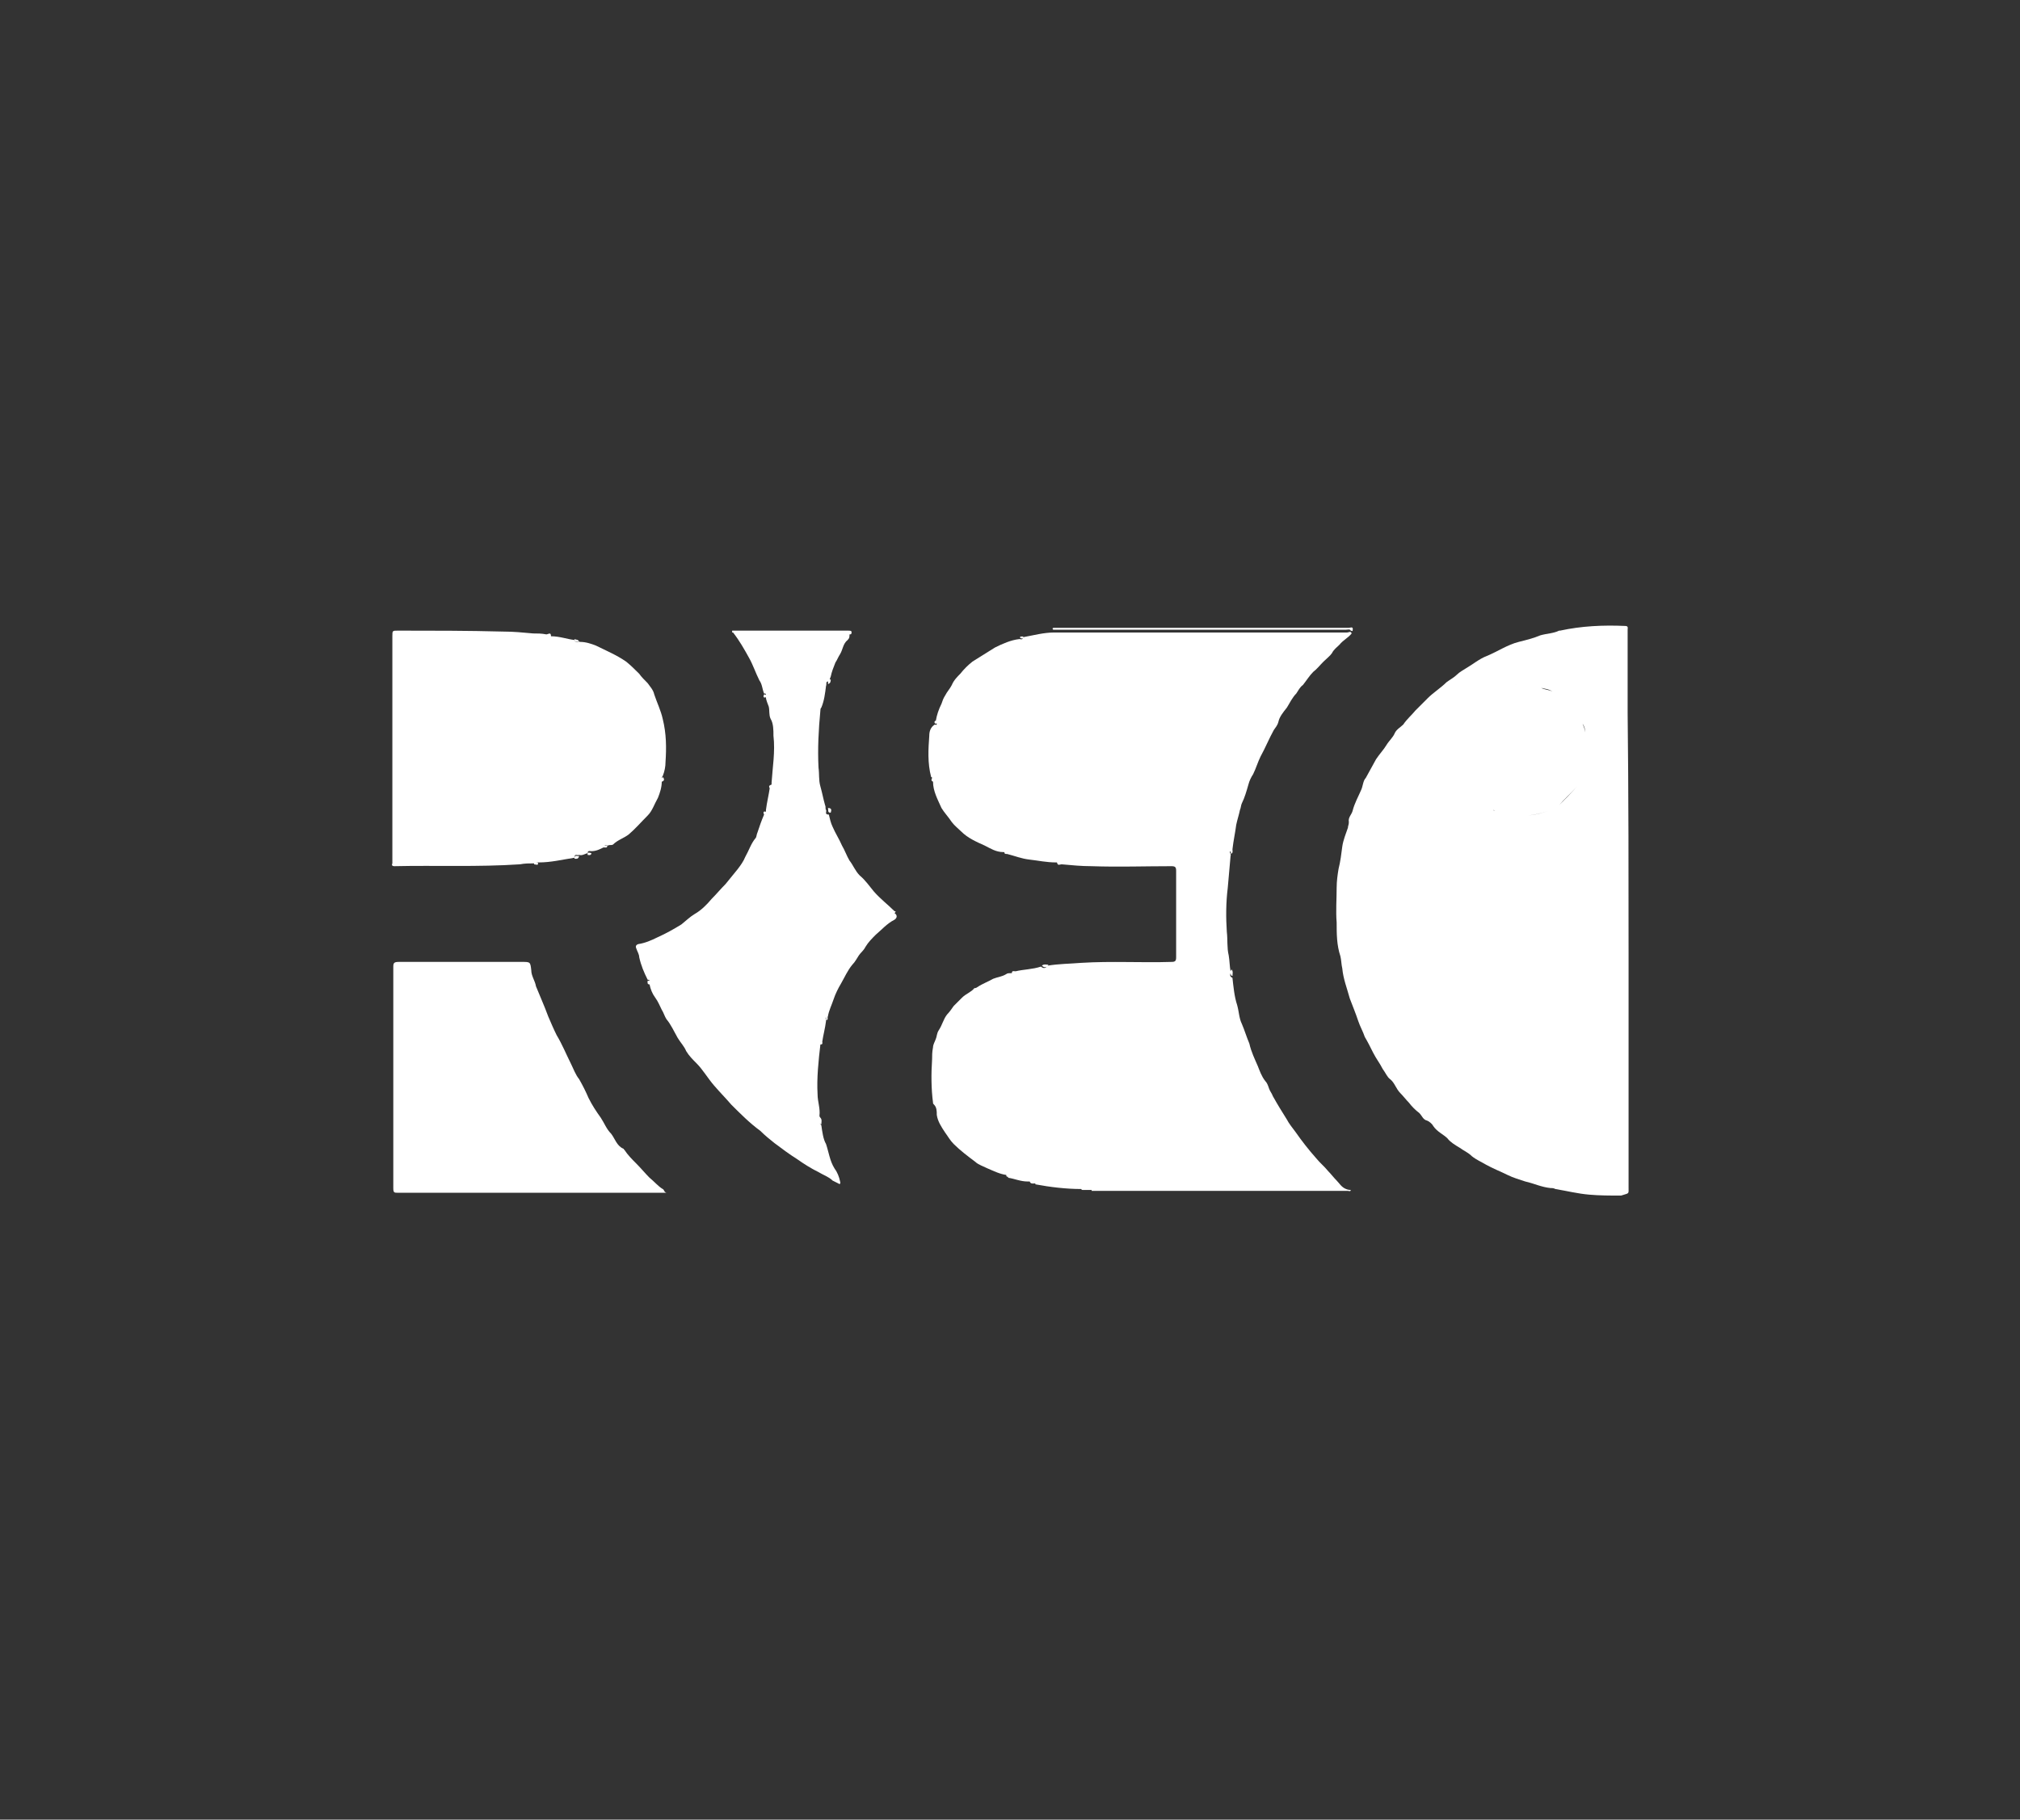
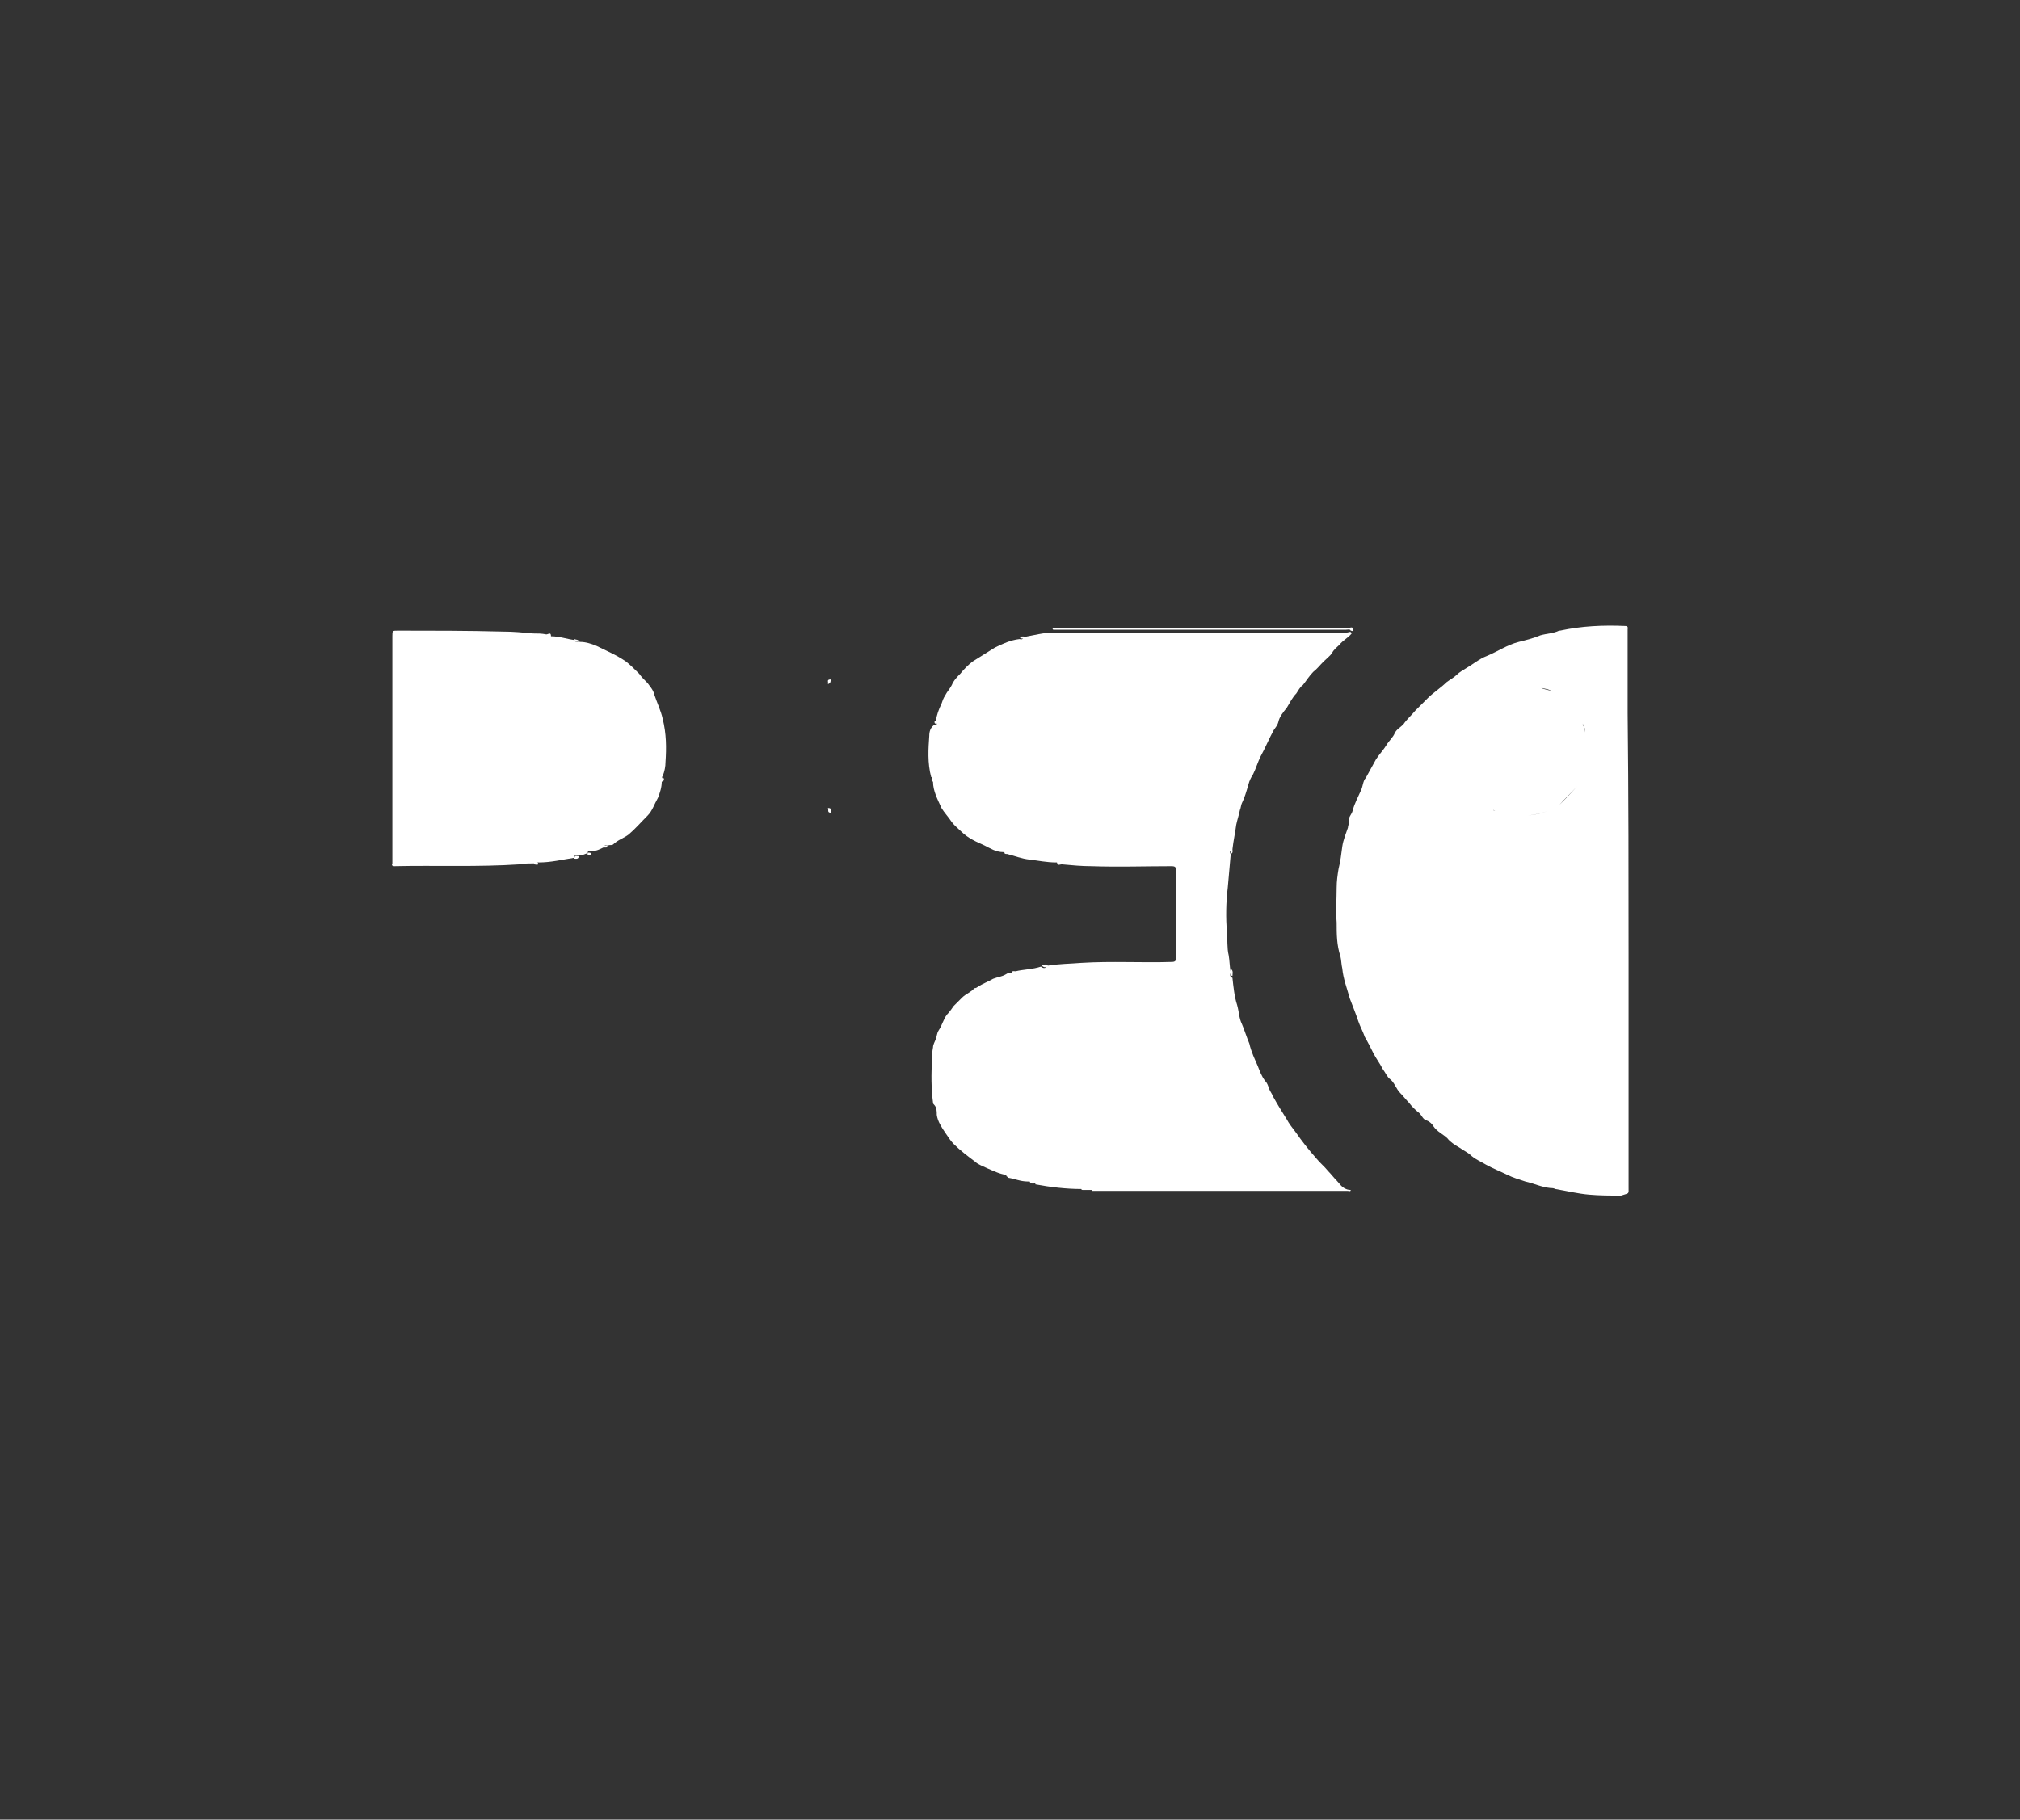
<svg xmlns="http://www.w3.org/2000/svg" x="0px" y="0px" viewBox="0 0 215.2 193.9" style="enable-background:new 0 0 215.2 193.9;" xml:space="preserve">
  <rect x="0" y="0" width="215.2" height="193.9" fill="#333333" stroke="none" />
  <style type="text/css">
	.st0{fill:#FFFFFF;}
	.st1{enable-background:new    ;}
</style>
  <g id="Layer_2">
</g>
  <g id="Layer_1">
    <g>
      <path class="st0" d="M143.4,126.7c-0.5-0.2-0.7-0.6-1-0.9c-0.3-0.3-0.6-0.7-0.9-1c-0.4-0.5-0.9-0.9-1.3-1.4    c-0.8-0.9-1.5-1.8-2.2-2.8c-0.3-0.4-0.7-0.9-0.9-1.3c-0.5-0.8-1-1.6-1.5-2.5c-0.1-0.3-0.3-0.5-0.4-0.8c-0.1-0.3-0.2-0.6-0.4-0.8    c-0.4-0.5-0.6-1.1-0.8-1.6c-0.3-0.7-0.7-1.5-0.9-2.4c-0.3-0.7-0.5-1.4-0.8-2.1c-0.3-0.6-0.3-1.3-0.5-2c-0.3-0.9-0.4-2-0.5-2.9    c-0.2-0.1-0.3-0.2-0.2-0.5c0,0.2,0.1,0.3,0.2,0.3c0-0.2,0.1-0.5-0.1-0.7c0,0.1-0.1,0.1-0.1,0.2c-0.1-0.5-0.1-1.1-0.2-1.7    c-0.2-0.8-0.1-1.7-0.2-2.5c-0.1-1.5-0.1-3.1,0.1-4.7c0.1-1.1,0.2-2.2,0.3-3.4c0.1-0.2-0.2-0.4,0-0.5c0,0.1,0.1,0.2,0,0.3    c0.3-0.1,0.2-0.3,0.2-0.5c0,0,0,0,0,0c0.1-0.9,0.3-1.8,0.4-2.6c0.1-0.5,0.3-1.1,0.4-1.6c0.1-0.2,0.1-0.5,0.2-0.7    c0.3-0.6,0.5-1.3,0.7-2c0.1-0.4,0.3-0.8,0.5-1.1c0.3-0.6,0.5-1.3,0.8-1.9c0.5-0.9,0.9-1.9,1.4-2.8c0.2-0.3,0.4-0.5,0.5-0.9    c0.1-0.5,0.5-1,0.9-1.5c0.3-0.5,0.6-1.1,1-1.5c0.2-0.3,0.4-0.7,0.7-0.9c0.4-0.5,0.7-1,1.1-1.4c0.4-0.3,0.7-0.7,1.1-1.1    c0.3-0.3,0.7-0.6,0.9-0.9c0.2-0.4,0.5-0.6,0.8-0.9c0.4-0.5,0.9-0.7,1.3-1.2c-0.1-0.3-0.3-0.1-0.5-0.1c-6.9,0-13.9,0-20.9,0    c-3.4,0-6.7,0-10,0c-0.1,0-0.2,0-0.3,0c-1.1,0-2.2,0.3-3.3,0.5c0,0,0-0.1,0-0.1c-0.1,0.1-0.4-0.1-0.3,0.2c0.1,0,0.2,0.1,0.3,0    c-0.1,0.2-0.3,0.1-0.4,0.1c-0.9,0.1-1.8,0.5-2.6,0.9c-0.8,0.5-1.6,1-2.4,1.5c-0.5,0.4-0.9,0.8-1.3,1.3c-0.3,0.3-0.7,0.7-0.9,1.2    c-0.2,0.4-0.5,0.7-0.7,1.1c-0.2,0.3-0.3,0.6-0.4,0.9c-0.3,0.6-0.5,1.2-0.6,1.8c-0.1,0-0.2,0.1-0.1,0.3c0.1,0,0.2,0,0.2,0    c0,0.1,0,0.2-0.2,0.1C99.1,77.5,99,78,99,78.4c-0.1,1.4-0.2,2.9,0.2,4.4c0,0,0.1,0,0.1,0.1c-0.1,0.2-0.1,0.3,0.1,0.4c0,0,0,0,0,0    c0,1,0.5,1.9,0.9,2.8c0.3,0.5,0.7,0.9,1.1,1.5c0.3,0.4,0.7,0.7,1,1c0.7,0.7,1.6,1.1,2.5,1.5c0.6,0.3,1.2,0.7,2,0.7    c0,0,0.1,0,0.1,0c0,0.2,0.1,0.2,0.3,0.2c0,0,0,0,0,0c0.8,0.2,1.5,0.5,2.4,0.6c0.9,0.1,1.8,0.3,2.8,0.3c0,0,0,0,0.1,0    c0.1,0.4,0.3,0.2,0.5,0.2c0,0,0,0,0,0c1.1,0.1,2.1,0.2,3.2,0.2c2.8,0.1,5.7,0,8.5,0c0.4,0,0.5,0.1,0.5,0.5c0,3.1,0,6.1,0,9.2    c0,0.4-0.1,0.5-0.5,0.5c-3.2,0.1-6.4-0.1-9.6,0.1c-1.2,0.1-2.4,0.1-3.6,0.3c0,0,0,0,0.1-0.1c-0.2,0-0.5-0.1-0.7,0.1    c0.2,0.2,0.4,0.2,0.5,0.1c-0.1,0.2-0.4,0.2-0.6,0c-0.9,0.3-1.9,0.3-2.7,0.5c-0.2,0-0.4-0.1-0.4,0.2c0.1,0,0.1,0,0.2,0    c-0.1,0-0.2,0-0.3,0c-0.2,0-0.4,0-0.5,0.1c-0.5,0.3-0.9,0.3-1.4,0.5c-0.5,0.3-1.1,0.5-1.7,0.9c-0.1,0.1-0.3,0.1-0.3,0.1    c-0.3,0.4-0.9,0.6-1.3,1c-0.3,0.3-0.6,0.6-0.9,0.9c-0.2,0.3-0.5,0.7-0.7,0.9c-0.4,0.5-0.5,1.1-0.9,1.7c-0.2,0.3-0.2,0.7-0.3,0.9    c-0.1,0.3-0.3,0.6-0.3,0.9c-0.1,0.5-0.1,0.9-0.1,1.3c-0.1,1.5-0.1,3.1,0.1,4.6c0,0.1,0,0.1,0.1,0.2c0.3,0.3,0.3,0.7,0.3,1.1    c0.1,0.7,0.5,1.3,0.9,1.9c0.3,0.4,0.5,0.8,0.9,1.2c0.7,0.7,1.5,1.3,2.3,1.9c0.3,0.3,0.9,0.5,1.3,0.7c0.7,0.3,1.3,0.6,2,0.7    c0,0.2,0.1,0.2,0.2,0.2c0,0,0,0,0,0.1c0.7,0.1,1.3,0.4,2.1,0.4c0.1,0,0.1,0,0.2,0c0.1,0.3,0.4,0.2,0.6,0.2c0,0,0,0,0,0.1    c1.6,0.3,3.3,0.5,4.9,0.5c0,0,0,0,0,0c0,0.1,0.1,0.1,0.2,0.1c0.3,0,0.6,0,0.9,0c0,0,0,0.1,0,0.1c0.1,0,0.1,0,0.1,0    c9.1,0,18.1,0,27.2,0c0.1,0,0.3,0.1,0.3-0.1C143.6,126.8,143.4,126.7,143.4,126.7z M112.5,91.9c0.1,0,0.2-0.1,0.3-0.1    C112.7,91.8,112.6,91.9,112.5,91.9z" />
      <path class="st0" d="M173.5,126.5c0-8.1,0-16.2,0-24.3c0-8.7,0-17.6-0.1-26.2c0-3,0-5.9,0-8.9c0-0.2,0.1-0.4-0.3-0.4    c-2.3-0.1-4.6,0-6.9,0.5h-0.1c-0.6,0.3-1.3,0.3-2,0.5c-0.7,0.3-1.5,0.5-2.3,0.7c-1.2,0.3-2.2,1-3.4,1.5c-0.8,0.3-1.5,0.9-2.2,1.3    c-0.3,0.2-0.7,0.4-1,0.7c-0.3,0.3-0.7,0.5-1.1,0.8c-0.6,0.6-1.4,1.1-2,1.7c-0.4,0.4-0.9,0.9-1.3,1.3c-0.4,0.5-0.9,0.9-1.3,1.5    c-0.3,0.3-0.7,0.5-0.9,0.9c-0.2,0.5-0.6,0.8-0.9,1.3c-0.3,0.5-0.7,0.9-1.1,1.5c-0.4,0.7-0.7,1.3-1.1,2c-0.3,0.3-0.3,0.9-0.5,1.3    c-0.3,0.7-0.7,1.4-0.9,2.2c-0.1,0.4-0.5,0.7-0.4,1.2c0,0.3-0.1,0.4-0.1,0.6c-0.2,0.6-0.5,1.3-0.6,2c-0.1,0.8-0.2,1.6-0.4,2.4    c-0.1,0.6-0.2,1.3-0.2,2c0,1.2-0.1,2.5,0,3.7c0,1.2,0,2.4,0.4,3.6c0.1,0.4,0.1,0.9,0.2,1.3c0.1,1.1,0.5,2.1,0.8,3.2    c0.3,0.8,0.6,1.5,0.9,2.4c0.2,0.6,0.5,1.1,0.7,1.7c0.3,0.5,0.6,1.1,0.9,1.7c0.3,0.6,0.7,1.1,1,1.7c0.3,0.4,0.5,0.9,0.8,1.1    c0.5,0.4,0.6,1,1.1,1.5c0.3,0.3,0.6,0.7,0.9,1c0.3,0.4,0.7,0.8,1.1,1.1c0.3,0.3,0.4,0.7,0.8,0.8c0.3,0.1,0.6,0.4,0.7,0.6    c0.4,0.6,1.1,0.9,1.5,1.3c0.3,0.4,0.8,0.7,1.3,1c0.4,0.3,0.9,0.5,1.3,0.9c0.5,0.4,1,0.6,1.5,0.9c0.7,0.4,1.5,0.7,2.3,1.1    c0.6,0.3,1.3,0.5,1.9,0.7c0.9,0.2,1.7,0.6,2.7,0.7c0.2,0,0.3,0,0.5,0.1c1.2,0.2,2.4,0.5,3.6,0.6c1.1,0.1,2.2,0.1,3.4,0.1    C173.6,127.1,173.5,127.3,173.5,126.5z M168.9,78.2c0,0.1,0,0.2,0.1,0.3C169,78.3,169,78.2,168.9,78.2c0-0.4-0.2-0.8-0.3-1.1    C168.8,77.4,168.9,77.8,168.9,78.2z M165.4,73.7C165.4,73.7,165.4,73.7,165.4,73.7C165.4,73.7,165.4,73.7,165.4,73.7    c-0.3-0.2-0.9-0.2-1.2-0.4C164.5,73.4,165,73.4,165.4,73.7z M162,72.8c-0.2-0.1-0.4,0.2-0.7,0.2C161.6,73,161.8,72.7,162,72.8z     M161.3,73C161.3,73,161.3,73,161.3,73L161.3,73C161.3,73,161.3,73,161.3,73z M161,73c-0.8,0-1.5,0.5-2.3,0.8    C159.4,73.6,160.1,73.1,161,73z M159.1,86.3c0.1,0.1,0.2,0.1,0.3,0.1C159.3,86.4,159.1,86.4,159.1,86.3z M162.8,86.9L162.8,86.9    c0.7-0.1,1.4-0.2,2.1-0.5C164.2,86.7,163.6,86.8,162.8,86.9z M166.1,85.8c0.6-0.7,1.3-1.3,1.9-2C167.4,84.5,166.7,85.2,166.1,85.8    z M168.2,83.6c0.4-0.9,0.7-1.7,0.9-2.7C168.9,81.9,168.6,82.7,168.2,83.6z" />
-       <path class="st0" d="M95.3,97.1c-0.7-0.7-1.5-1.3-2.2-2.1c-0.5-0.6-0.9-1.2-1.5-1.7c-0.5-0.5-0.7-1.1-1.1-1.6    c-0.3-0.5-0.5-1.1-0.8-1.6c-0.3-0.7-0.7-1.3-1-2c-0.2-0.4-0.3-0.9-0.4-1.3c-0.5,0-0.2-0.3-0.3-0.5c-0.1-0.1,0-0.3-0.1-0.5    c-0.2-0.7-0.3-1.3-0.5-2c-0.2-0.7-0.1-1.3-0.2-2c-0.1-2,0-4,0.2-6.1c0-0.1,0-0.2,0.1-0.3c0.3-0.7,0.4-1.5,0.5-2.3    c0.1-0.2-0.1-0.5,0.3-0.5c0.1-0.1,0.1-0.3,0.2-0.5c0.1-0.5,0.3-1,0.5-1.5c0.2-0.3,0.3-0.6,0.5-0.9c0.3-0.5,0.3-1.1,0.8-1.5    c0.2-0.2,0.2-0.3,0.2-0.6c0,0,0,0,0,0c0.1,0,0.2,0,0.2-0.1c0.1-0.3-0.1-0.3-0.4-0.3c0,0,0,0,0,0c-0.1,0-0.2,0-0.3,0    c-3.8,0-7.7,0-11.5,0c0,0-0.1,0-0.1,0c-0.1,0-0.2,0-0.3,0c0,0,0,0-0.1,0c0,0,0,0,0,0c0,0,0,0.1,0,0.2c0,0,0,0,0.1,0    c0.7,0.9,1.2,1.8,1.7,2.7c0.4,0.7,0.7,1.6,1.1,2.4c0.3,0.4,0.3,0.9,0.5,1.4c0.2,0,0.2,0,0.2,0.2c0-0.1-0.1-0.1-0.2-0.1    c-0.1,0.2-0.1,0.4,0.2,0.3c0,0,0,0,0,0c0,0.3,0.2,0.7,0.3,1c0.1,0.4,0,0.9,0.2,1.3c0.3,0.5,0.3,1.2,0.3,1.8c0.2,1.7-0.1,3.4-0.2,5    c0,0.1,0,0.1,0,0.2c-0.3,0.1-0.3,0.2-0.2,0.4c0,0,0,0,0,0c-0.1,0.7-0.3,1.5-0.4,2.3c0,0.1,0,0.2,0,0.3c0,0,0-0.1,0-0.1    c-0.3-0.1-0.3,0.1-0.2,0.3c-0.3,0.7-0.5,1.3-0.7,1.9c-0.1,0.2-0.1,0.5-0.2,0.6c-0.5,0.6-0.7,1.3-1.1,2c-0.2,0.5-0.5,0.9-0.8,1.3    c-0.4,0.5-0.9,1.1-1.3,1.6c-0.5,0.5-1,1.1-1.5,1.6c-0.5,0.6-1.1,1.2-1.8,1.6c-0.5,0.3-0.9,0.7-1.4,1.1c-0.8,0.5-1.7,1-2.6,1.4    c-0.6,0.3-1.3,0.6-2,0.7c-0.3,0.1-0.3,0.3-0.2,0.5c0.1,0.3,0.3,0.6,0.3,0.9c0.2,0.9,0.5,1.6,0.9,2.4c0.2,0,0.2,0.1,0.2,0.1    c0,0-0.1,0-0.2,0c0,0.1-0.1,0.4,0.2,0.4c0.1,0.5,0.3,1,0.6,1.4c0.3,0.4,0.5,0.9,0.7,1.3c0.2,0.3,0.3,0.7,0.5,1    c0.5,0.6,0.8,1.3,1.2,2c0.3,0.5,0.7,0.9,0.9,1.4c0.3,0.5,0.7,0.9,1.1,1.3c0.7,0.7,1.2,1.6,1.9,2.4c0.6,0.7,1.2,1.3,1.8,2    c1,1,2,2,3.1,2.8c0.5,0.5,1,0.9,1.5,1.3c0.8,0.6,1.6,1.2,2.4,1.7c0.7,0.5,1.5,1,2.3,1.4c0.5,0.3,1.1,0.5,1.5,0.9    c0.2,0.1,0.4,0.2,0.6,0.3c0.1,0.1,0.3,0.1,0.2-0.2c-0.1-0.5-0.3-1-0.6-1.4c-0.5-0.8-0.6-1.7-0.9-2.6c-0.3-0.5-0.4-1.3-0.5-2    c-0.1-0.1-0.2-0.2-0.2-0.3c0,0.1,0.1,0.2,0.2,0.2c0-0.2,0.1-0.5-0.1-0.7c0,0,0,0,0,0c-0.1-0.1-0.1-0.2-0.1-0.2    c0.1-0.8-0.2-1.5-0.2-2.3c-0.1-1.7,0.1-3.6,0.3-5.3c0.3,0,0.2-0.2,0.2-0.3c0.1-0.7,0.3-1.4,0.4-2.2c0-0.2-0.1-0.3,0-0.4    c0,0.1,0,0.2,0,0.3c0.3,0,0.1-0.3,0.2-0.4c0,0,0,0,0,0c0.1-0.6,0.4-1.2,0.6-1.8c0.2-0.6,0.5-1.2,0.8-1.7c0.4-0.7,0.7-1.4,1.2-2    c0.3-0.3,0.5-0.7,0.7-1c0.2-0.3,0.5-0.5,0.7-0.9c0.3-0.5,0.7-0.9,1.1-1.3c0.6-0.5,1.2-1.2,2-1.6c0.3-0.2,0.3-0.5,0-0.7    C95.5,97.1,95.4,97.1,95.3,97.1z M87.6,110.9C87.6,110.9,87.6,110.9,87.6,110.9C87.6,110.9,87.6,110.9,87.6,110.9z" />
      <path class="st0" d="M42,92.3c4.4-0.1,8.9,0.1,13.4-0.2c0.5-0.1,1-0.1,1.5-0.1c0,0,0,0,0,0.1c0.2,0,0.5,0.2,0.4-0.2    c-0.1,0-0.2-0.1-0.3,0c0.1-0.1,0.3,0,0.4,0c1.3,0,2.5-0.3,3.8-0.5c0-0.5,0.3-0.2,0.5-0.3c0.3,0.1,0.6-0.1,0.9-0.2c0,0,0,0,0,0    c0,0,0,0.1,0,0.2c0.1,0,0.4,0.1,0.4-0.2c-0.1,0-0.3-0.1-0.4,0c0-0.3,0.3-0.2,0.4-0.2c0.5,0,0.9-0.2,1.3-0.4c0,0,0,0,0,0    c0.2,0,0.4,0.1,0.4-0.2c-0.1,0-0.2,0-0.3,0c0.1-0.1,0.3,0,0.4,0c0.1-0.1,0.3,0,0.5-0.1c0.5-0.5,1.2-0.7,1.7-1.1    c0.7-0.6,1.3-1.3,2-2c0.5-0.5,0.7-1.2,1.1-1.9c0.2-0.5,0.4-1.1,0.4-1.7c0,0,0,0,0,0c0.3-0.1,0.3-0.3,0.1-0.5    c-0.1,0.1-0.1,0.2-0.1,0.2c0-0.1,0-0.2,0.1-0.3c0.2-0.5,0.3-1,0.3-1.5c0.1-1.5,0.1-3-0.3-4.6c-0.2-0.9-0.6-1.7-0.9-2.6    c-0.1-0.5-0.5-0.9-0.7-1.2c-0.3-0.3-0.7-0.7-0.9-1c-0.5-0.5-0.9-0.9-1.4-1.3c-1-0.7-2.2-1.2-3.2-1.7c-0.5-0.2-1.1-0.4-1.7-0.4    c-0.2-0.1-0.5,0.2-0.6-0.2c-0.8-0.1-1.6-0.4-2.5-0.4c0-0.5-0.3-0.2-0.5-0.2c-0.5-0.1-0.9-0.1-1.4-0.1c-1.1-0.1-2.1-0.2-3.2-0.2    c-3.8-0.1-7.5-0.1-11.2-0.1c-0.6,0-0.6,0-0.6,0.6c0,8,0,15.9,0,24c0,0.1,0,0.1,0,0.2C41.7,92.2,41.8,92.3,42,92.3z" />
-       <path class="st0" d="M70.6,126.7c-0.5-0.3-0.9-0.8-1.4-1.2c-0.5-0.5-0.9-1-1.4-1.5c-0.5-0.5-0.9-0.9-1.3-1.5c-0.1,0,0-0.1-0.1-0.1    c-0.7-0.3-0.9-1.1-1.3-1.6c-0.5-0.5-0.7-1.1-1.1-1.7c-0.5-0.7-0.9-1.3-1.3-2.1c-0.3-0.7-0.6-1.3-1-2c-0.4-0.5-0.6-1.1-0.9-1.7    c-0.5-1-0.9-2-1.5-3c-0.3-0.6-0.6-1.3-0.9-2c-0.4-1.1-0.9-2.2-1.3-3.2c-0.1-0.6-0.5-1.1-0.5-1.7c-0.1-0.9-0.1-0.9-1-0.9    c-0.1,0-0.1,0-0.1,0c-4.4,0-8.7,0-13,0c-0.5,0-0.6,0.1-0.6,0.5c0,7.9,0,15.7,0,23.6c0,0.5,0.1,0.5,0.5,0.5c9.4,0,18.8,0,28.1,0    c0.2,0,0.3,0,0.5,0C70.7,127,70.8,126.8,70.6,126.7z" />
      <path class="st0" d="M112.5,67.1c3.4,0,6.7,0,10,0c6.9,0,13.9,0,20.9,0c0.2,0,0.4-0.1,0.5,0.1c0.1,0,0.2,0.1,0.2,0    c0.1-0.5-0.2-0.3-0.4-0.3c-10.3,0-20.7,0-31,0c-0.1,0-0.3,0-0.4,0c-0.2,0-0.2,0.1-0.1,0.2C112.2,67.1,112.4,67.1,112.5,67.1z" />
      <path class="st0" d="M61.2,91.5c0.2,0,0.4,0.1,0.5-0.3C61.5,91.3,61.2,91,61.2,91.5z" />
      <path class="st0" d="M88.5,72.4c-0.5,0-0.2,0.3-0.3,0.5C88.5,72.8,88.5,72.6,88.5,72.4z" />
      <path class="st0" d="M61.2,68.1c0,0.5,0.3,0.2,0.5,0.3C61.6,68.1,61.4,68.2,61.2,68.1z" />
      <path class="st0" d="M88.5,86.6c0.1-0.3,0.1-0.5-0.3-0.5C88.3,86.3,88.1,86.6,88.5,86.6z" />
    </g>
  </g>
</svg>